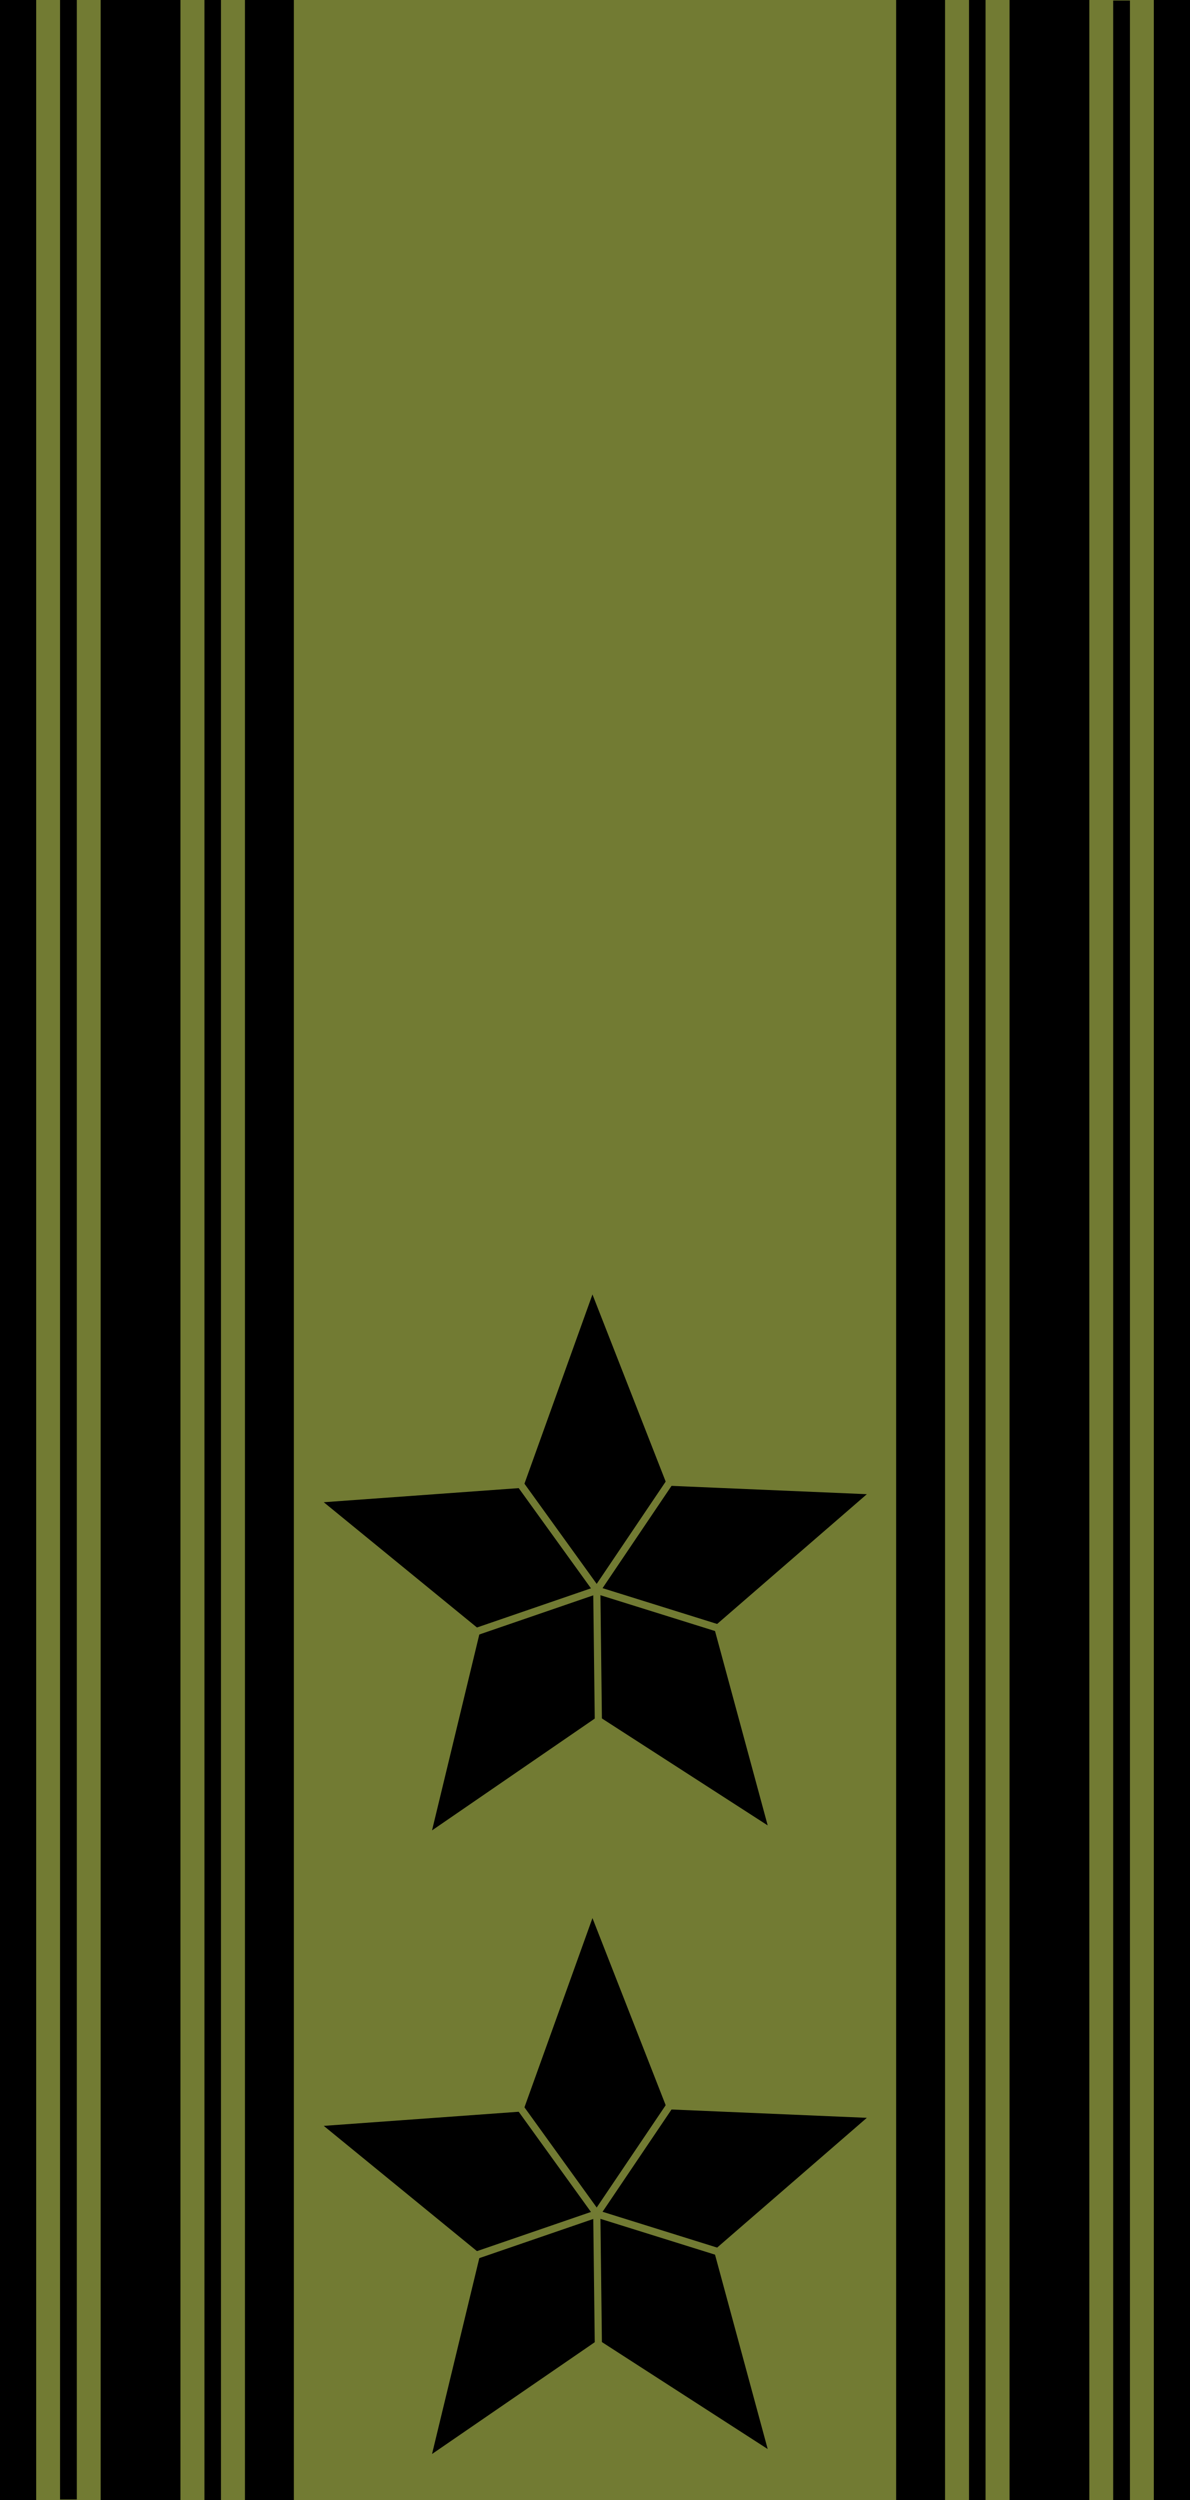
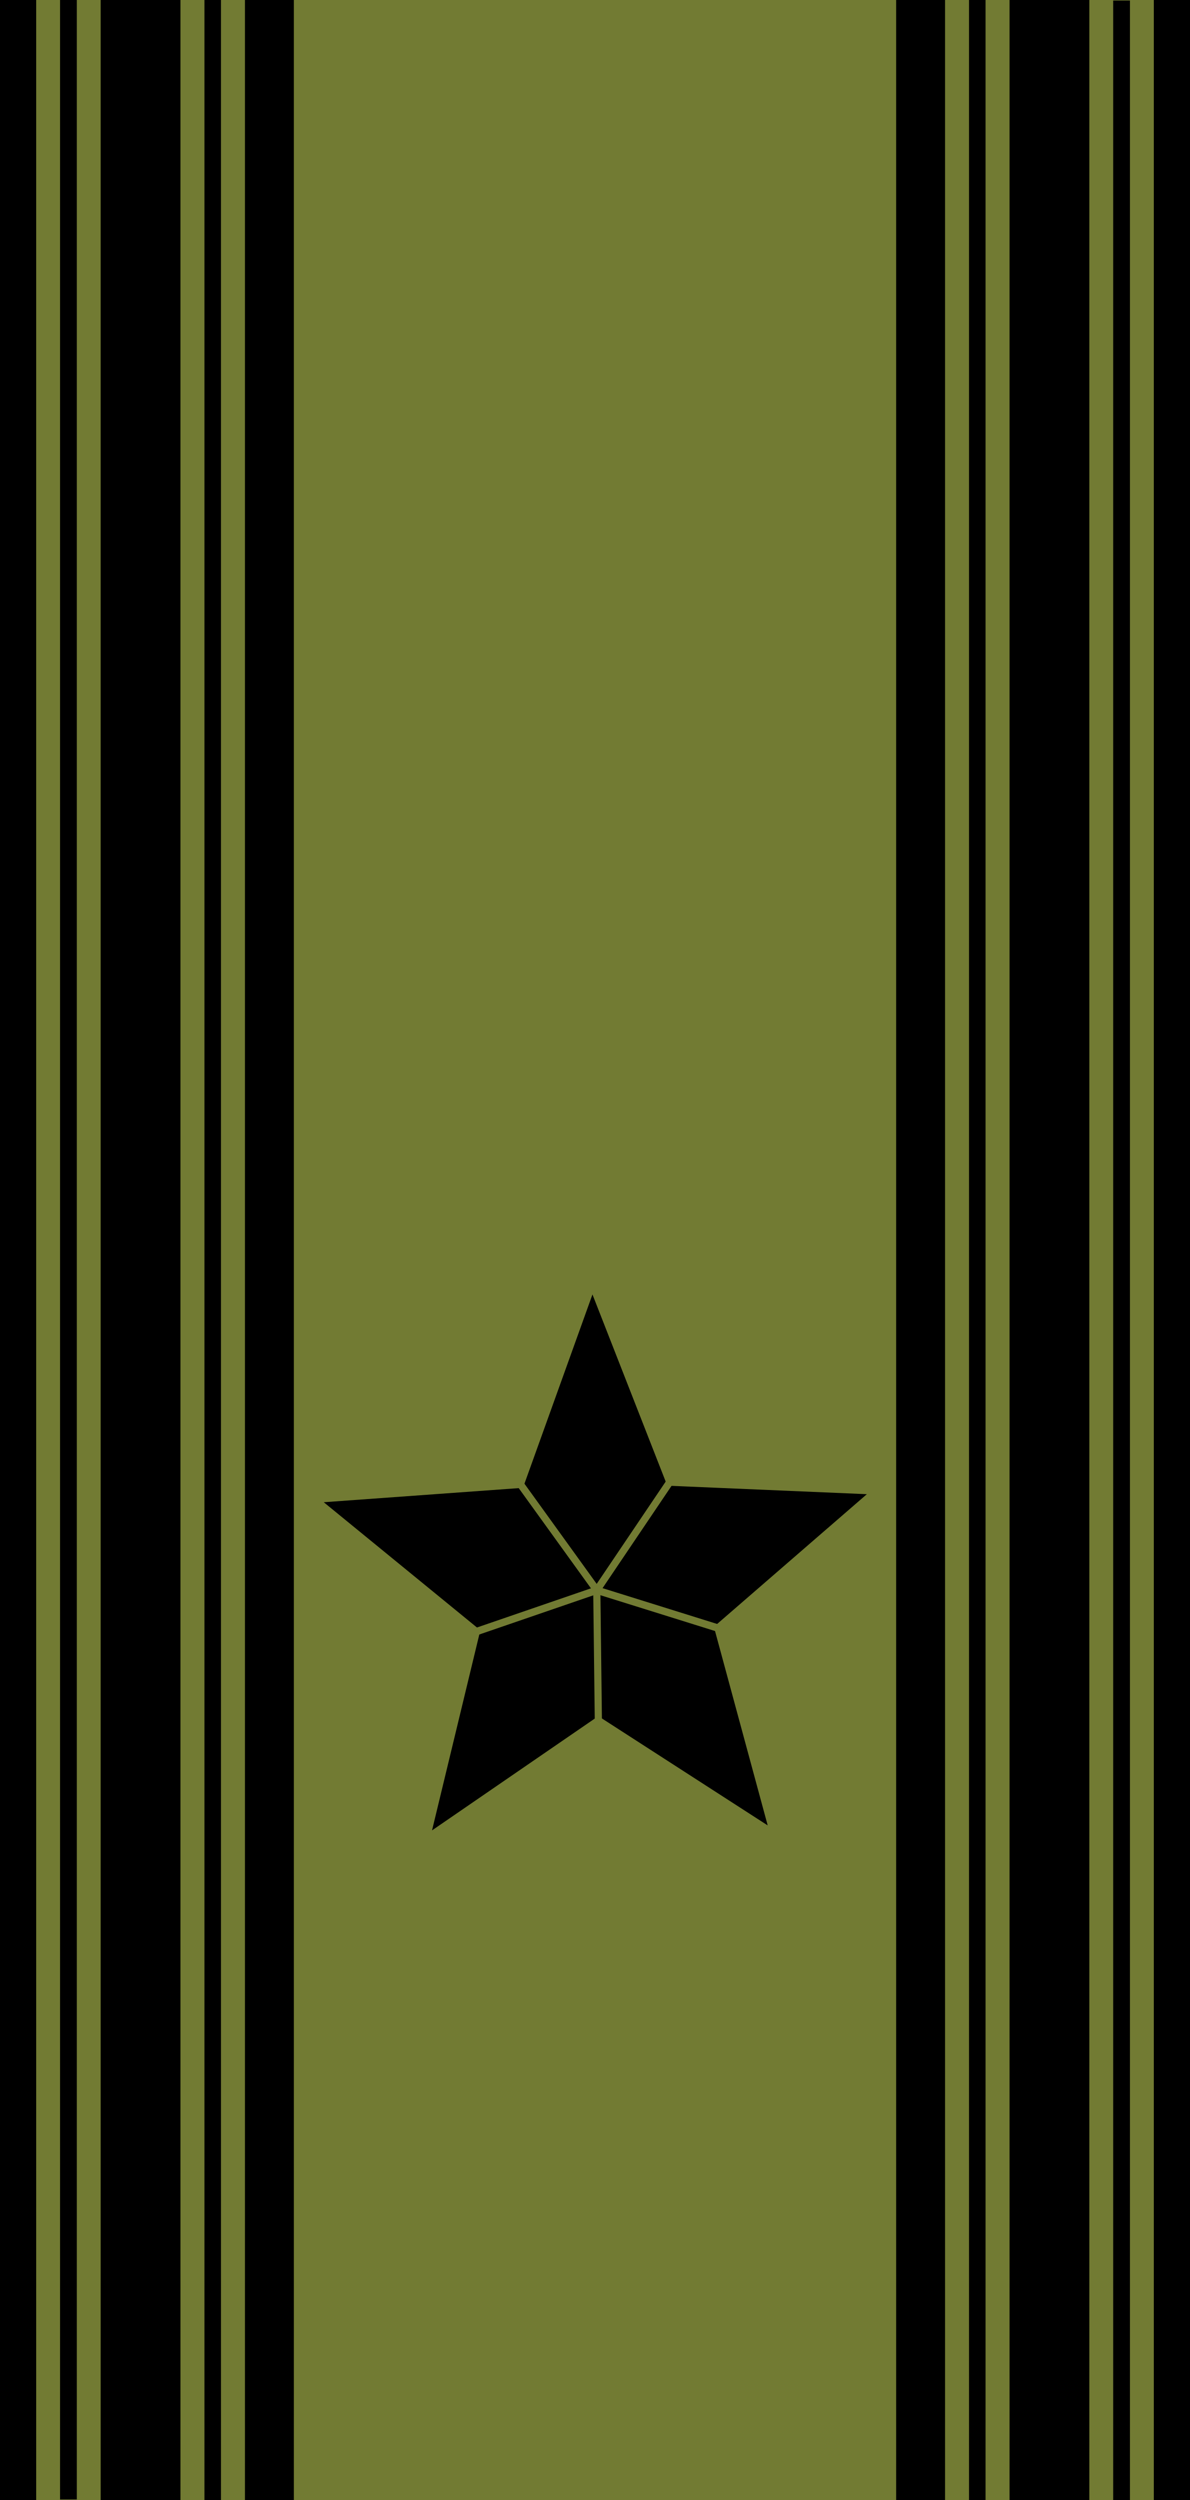
<svg xmlns="http://www.w3.org/2000/svg" xmlns:ns1="http://sodipodi.sourceforge.net/DTD/sodipodi-0.dtd" xmlns:ns2="http://www.inkscape.org/namespaces/inkscape" id="svg2" ns1:version="0.32" ns2:version="0.92.0 r15299" width="100" height="210" version="1.0" ns1:docname="Norway-army-OF-4.svg" ns2:output_extension="org.inkscape.output.svg.inkscape">
  <defs id="defs5" />
  <ns1:namedview ns2:window-height="1137" ns2:window-width="1920" ns2:pageshadow="2" ns2:pageopacity="0.0" guidetolerance="10.0" gridtolerance="10.0" objecttolerance="10.0" borderopacity="1.0" bordercolor="#666666" pagecolor="#ffffff" id="base" showgrid="false" ns2:showpageshadow="false" ns2:zoom="4" ns2:cx="38.106673" ns2:cy="59.396363" ns2:window-x="-8" ns2:window-y="-8" ns2:current-layer="svg2" ns2:snap-bbox="true" ns2:snap-bbox-midpoints="true" ns2:window-maximized="1" ns2:snap-global="true" />
  <rect style="opacity:1;fill:#727b33;fill-opacity:1;stroke:none;stroke-width:1;stroke-linecap:round;stroke-linejoin:round;stroke-miterlimit:4;stroke-dasharray:none;stroke-dashoffset:0;stroke-opacity:1" id="rect2423" width="100" height="210" x="0" y="0" />
  <g id="g4689" transform="matrix(1.205,0,0,1.244,150.486,91.112)">
-     <path transform="rotate(36.074,-84.222,77.628)" d="m -84,95.822 -5.235,-12.906 -13.916,-0.557 10.656,-8.967 -3.771,-13.407 11.821,7.364 11.586,-7.73 -3.35,13.518 10.931,8.63 -13.892,0.991 z" ns2:randomized="0" ns2:rounded="0" ns2:flatsided="false" ns1:arg2="2.1834911" ns1:arg1="1.5551726" ns1:r2="8.5628233" ns1:r1="19.913542" ns1:cy="75.911102" ns1:cx="-84.311111" ns1:sides="5" id="path4654" style="opacity:1;fill:#000000;fill-opacity:1;stroke:none;stroke-width:10;stroke-linecap:square;stroke-linejoin:miter;stroke-miterlimit:10;stroke-dasharray:none;stroke-dashoffset:0;stroke-opacity:1;paint-order:markers stroke fill" ns1:type="star" />
    <path ns1:nodetypes="cc" ns2:connector-curvature="0" id="path4673" d="m -78.35,69.189 -4.916,7.058" style="fill:#aaa04e;fill-opacity:1;stroke:#727b33;stroke-width:0.5;stroke-linecap:square;stroke-linejoin:miter;stroke-miterlimit:4;stroke-dasharray:none;stroke-opacity:1" />
-     <path ns1:nodetypes="cc" ns2:connector-curvature="0" id="path4675" d="m -83.161,84.75 -0.105,-8.503" style="fill:none;stroke:#727b33;stroke-width:0.5;stroke-linecap:square;stroke-linejoin:miter;stroke-miterlimit:4;stroke-dasharray:none;stroke-opacity:1" />
    <path ns1:nodetypes="cc" ns2:connector-curvature="0" id="path4677" d="m -88.415,69.333 5.149,6.914" style="fill:none;stroke:#727b33;stroke-width:0.5;stroke-linecap:square;stroke-linejoin:miter;stroke-miterlimit:4;stroke-dasharray:none;stroke-opacity:1" />
    <path ns1:nodetypes="cc" ns2:connector-curvature="0" id="path4679" d="m -75.103,78.717 -8.163,-2.47" style="fill:none;stroke:#727b33;stroke-width:0.5;stroke-linecap:square;stroke-linejoin:miter;stroke-miterlimit:4;stroke-dasharray:none;stroke-opacity:1" />
    <path ns1:nodetypes="cc" ns2:connector-curvature="0" id="path4681" d="m -91.388,78.95 8.123,-2.703" style="fill:none;stroke:#727b33;stroke-width:0.5;stroke-linecap:square;stroke-linejoin:miter;stroke-miterlimit:4;stroke-dasharray:none;stroke-opacity:1" />
  </g>
  <g id="g4689-8" transform="matrix(1.205,0,0,1.244,150.486,38.727)">
    <path transform="rotate(36.074,-84.222,77.628)" d="m -84,95.822 -5.235,-12.906 -13.916,-0.557 10.656,-8.967 -3.771,-13.407 11.821,7.364 11.586,-7.73 -3.35,13.518 10.931,8.63 -13.892,0.991 z" ns2:randomized="0" ns2:rounded="0" ns2:flatsided="false" ns1:arg2="2.1834911" ns1:arg1="1.5551726" ns1:r2="8.5628233" ns1:r1="19.913542" ns1:cy="75.911102" ns1:cx="-84.311111" ns1:sides="5" id="path4654-8" style="opacity:1;fill:#000000;fill-opacity:1;stroke:none;stroke-width:10;stroke-linecap:square;stroke-linejoin:miter;stroke-miterlimit:10;stroke-dasharray:none;stroke-dashoffset:0;stroke-opacity:1;paint-order:markers stroke fill" ns1:type="star" />
    <path ns1:nodetypes="cc" ns2:connector-curvature="0" id="path4673-4" d="m -78.35,69.189 -4.916,7.058" style="fill:#aaa04e;fill-opacity:1;stroke:#727b33;stroke-width:0.5;stroke-linecap:square;stroke-linejoin:miter;stroke-miterlimit:4;stroke-dasharray:none;stroke-opacity:1" />
    <path ns1:nodetypes="cc" ns2:connector-curvature="0" id="path4675-1" d="m -83.161,84.75 -0.105,-8.503" style="fill:none;stroke:#727b33;stroke-width:0.5;stroke-linecap:square;stroke-linejoin:miter;stroke-miterlimit:4;stroke-dasharray:none;stroke-opacity:1" />
    <path ns1:nodetypes="cc" ns2:connector-curvature="0" id="path4677-3" d="m -88.415,69.333 5.149,6.914" style="fill:none;stroke:#727b33;stroke-width:0.5;stroke-linecap:square;stroke-linejoin:miter;stroke-miterlimit:4;stroke-dasharray:none;stroke-opacity:1" />
    <path ns1:nodetypes="cc" ns2:connector-curvature="0" id="path4679-9" d="m -75.103,78.717 -8.163,-2.47" style="fill:none;stroke:#727b33;stroke-width:0.5;stroke-linecap:square;stroke-linejoin:miter;stroke-miterlimit:4;stroke-dasharray:none;stroke-opacity:1" />
    <path ns1:nodetypes="cc" ns2:connector-curvature="0" id="path4681-3" d="m -91.388,78.95 8.123,-2.703" style="fill:none;stroke:#727b33;stroke-width:0.5;stroke-linecap:square;stroke-linejoin:miter;stroke-miterlimit:4;stroke-dasharray:none;stroke-opacity:1" />
  </g>
  <rect style="opacity:1;fill:#000000;fill-opacity:1;stroke:none;stroke-width:0.5;stroke-linecap:square;stroke-linejoin:miter;stroke-miterlimit:4;stroke-dasharray:none;stroke-dashoffset:0;stroke-opacity:1;paint-order:markers stroke fill" id="rect4505-5" width="24.693" height="210" x="0" y="0" />
  <rect style="opacity:1;fill:#000000;fill-opacity:1;stroke:#727b33;stroke-width:2.005;stroke-linecap:square;stroke-linejoin:miter;stroke-miterlimit:4;stroke-dasharray:none;stroke-dashoffset:0;stroke-opacity:1;paint-order:markers stroke fill" id="rect4522" width="3.413" height="212.413" x="4.044" y="-1.456" />
  <rect style="opacity:1;fill:#000000;fill-opacity:1;stroke:#727b33;stroke-width:2.015;stroke-linecap:square;stroke-linejoin:miter;stroke-miterlimit:4;stroke-dasharray:none;stroke-dashoffset:0;stroke-opacity:1;paint-order:markers stroke fill" id="rect4522-1" width="3.404" height="214.904" x="16.173" y="-2.452" />
  <rect style="opacity:1;fill:#000000;fill-opacity:1;stroke:none;stroke-width:0.5;stroke-linecap:square;stroke-linejoin:miter;stroke-miterlimit:4;stroke-dasharray:none;stroke-dashoffset:0;stroke-opacity:1;paint-order:markers stroke fill" id="rect4505-5-5" width="24.693" height="210" x="-100" y="-210" transform="scale(-1)" />
  <rect style="opacity:1;fill:#000000;fill-opacity:1;stroke:#727b33;stroke-width:2.005;stroke-linecap:square;stroke-linejoin:miter;stroke-miterlimit:4;stroke-dasharray:none;stroke-dashoffset:0;stroke-opacity:1;paint-order:markers stroke fill" id="rect4522-9" width="3.413" height="212.413" x="-95.956" y="-211.456" transform="scale(-1)" />
  <rect style="opacity:1;fill:#000000;fill-opacity:1;stroke:#727b33;stroke-width:2.015;stroke-linecap:square;stroke-linejoin:miter;stroke-miterlimit:4;stroke-dasharray:none;stroke-dashoffset:0;stroke-opacity:1;paint-order:markers stroke fill" id="rect4522-1-2" width="3.404" height="214.904" x="-83.827" y="-212.452" transform="scale(-1)" />
</svg>